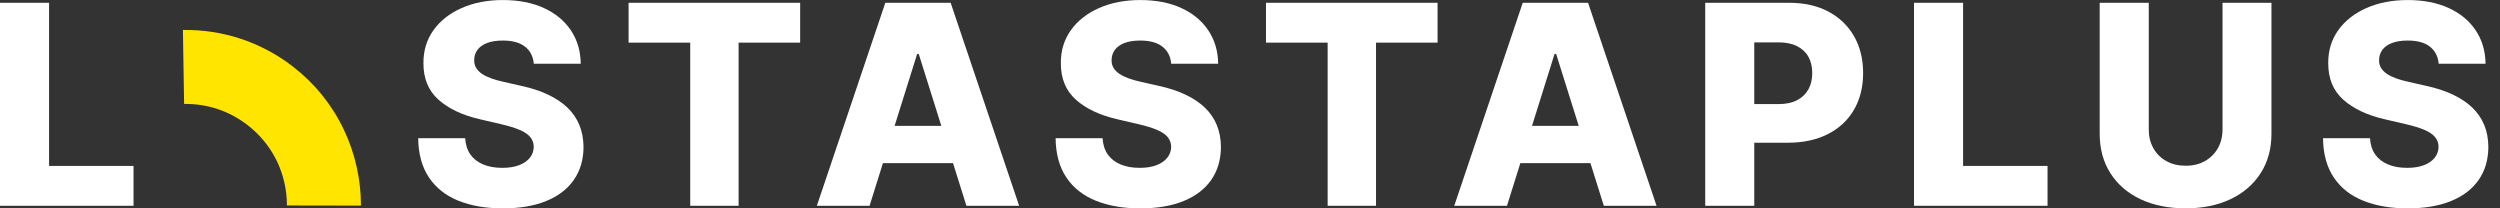
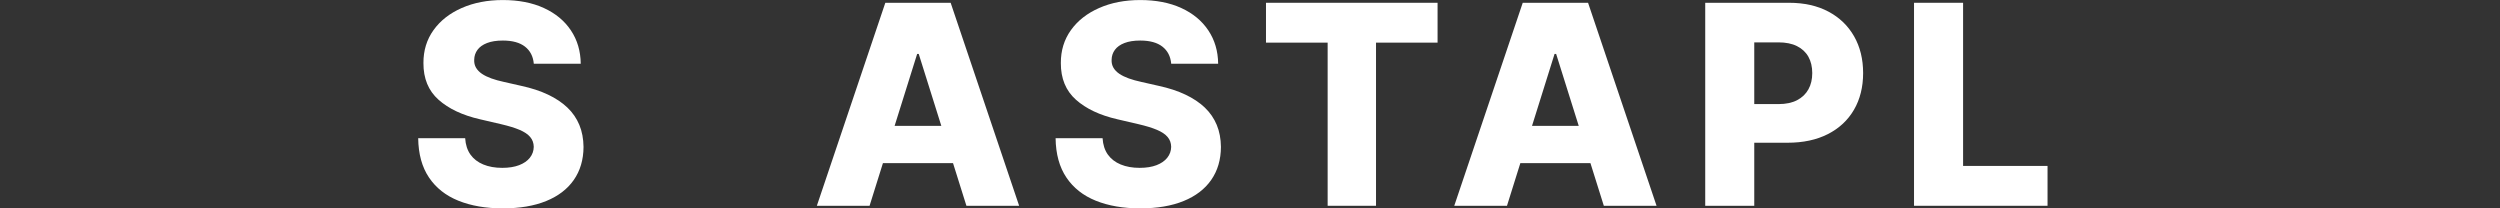
<svg xmlns="http://www.w3.org/2000/svg" width="192" height="16" viewBox="0 0 192 16" fill="none">
  <rect x="0" y="0" width="192" height="16" fill="#333333" stroke="none" />
  <g clip-path="url(#clip0_1405_3581)">
-     <path d="M0 15.804V0.214H3.769V12.743H10.254V15.804H0Z" fill="white" />
    <path d="M40.995 4.887C40.944 4.329 40.72 3.894 40.322 3.583C39.925 3.272 39.357 3.114 38.62 3.114C38.133 3.114 37.726 3.178 37.402 3.305C37.076 3.432 36.834 3.606 36.671 3.827C36.508 4.049 36.424 4.301 36.419 4.584C36.408 4.819 36.454 5.022 36.559 5.201C36.663 5.379 36.816 5.535 37.015 5.67C37.216 5.805 37.458 5.922 37.741 6.024C38.026 6.126 38.345 6.215 38.699 6.291L40.039 6.595C40.812 6.763 41.492 6.985 42.083 7.265C42.674 7.545 43.171 7.876 43.576 8.261C43.979 8.646 44.285 9.092 44.494 9.594C44.703 10.096 44.807 10.659 44.815 11.283C44.81 12.267 44.56 13.113 44.068 13.819C43.576 14.525 42.868 15.065 41.948 15.439C41.028 15.814 39.917 16.003 38.618 16.003C37.318 16.003 36.176 15.806 35.208 15.416C34.24 15.027 33.486 14.433 32.948 13.635C32.41 12.838 32.133 11.831 32.117 10.613H35.725C35.756 11.115 35.891 11.533 36.128 11.869C36.367 12.203 36.696 12.458 37.114 12.631C37.532 12.805 38.019 12.891 38.572 12.891C39.079 12.891 39.512 12.822 39.869 12.685C40.225 12.547 40.501 12.359 40.694 12.114C40.888 11.869 40.987 11.592 40.992 11.276C40.987 10.983 40.896 10.728 40.717 10.519C40.539 10.307 40.266 10.127 39.899 9.971C39.532 9.816 39.063 9.673 38.495 9.54L36.867 9.161C35.517 8.852 34.454 8.35 33.677 7.657C32.9 6.964 32.515 6.026 32.52 4.844C32.515 3.881 32.775 3.035 33.297 2.309C33.819 1.582 34.543 1.017 35.465 0.612C36.388 0.206 37.443 0.003 38.625 0.003C39.808 0.003 40.883 0.206 41.772 0.617C42.661 1.024 43.355 1.598 43.846 2.334C44.338 3.071 44.59 3.922 44.601 4.893H40.992L40.995 4.887Z" fill="white" />
-     <path d="M48.275 3.274V0.214H61.452V3.274H56.725V15.804H53.01V3.274H48.275Z" fill="white" />
    <path d="M66.783 15.804H62.734L67.993 0.214H73.01L78.27 15.804H74.221L70.559 4.143H70.437L66.783 15.804ZM66.242 9.668H74.707V12.529H66.242V9.668Z" fill="white" />
    <path d="M89.948 4.887C89.897 4.329 89.673 3.894 89.275 3.583C88.878 3.272 88.31 3.114 87.573 3.114C87.087 3.114 86.679 3.178 86.355 3.305C86.029 3.432 85.787 3.606 85.624 3.827C85.461 4.049 85.377 4.301 85.372 4.584C85.361 4.819 85.407 5.022 85.512 5.201C85.616 5.379 85.769 5.535 85.968 5.67C86.169 5.805 86.411 5.922 86.694 6.024C86.98 6.126 87.298 6.215 87.652 6.291L88.993 6.595C89.765 6.763 90.445 6.985 91.036 7.265C91.627 7.545 92.124 7.876 92.529 8.261C92.932 8.646 93.238 9.092 93.447 9.594C93.656 10.096 93.76 10.659 93.768 11.283C93.763 12.267 93.513 13.113 93.021 13.819C92.529 14.525 91.821 15.065 90.901 15.439C89.981 15.814 88.87 16.003 87.571 16.003C86.271 16.003 85.129 15.806 84.161 15.416C83.193 15.027 82.439 14.433 81.901 13.635C81.363 12.838 81.085 11.831 81.07 10.613H84.678C84.709 11.115 84.844 11.533 85.081 11.869C85.321 12.203 85.649 12.458 86.067 12.631C86.485 12.805 86.972 12.891 87.525 12.891C88.032 12.891 88.465 12.822 88.822 12.685C89.178 12.547 89.454 12.359 89.647 12.114C89.841 11.869 89.941 11.592 89.946 11.276C89.941 10.983 89.849 10.728 89.67 10.519C89.492 10.307 89.219 10.127 88.852 9.971C88.485 9.816 88.017 9.673 87.448 9.54L85.82 9.161C84.469 8.852 83.407 8.35 82.63 7.657C81.853 6.964 81.468 6.026 81.473 4.844C81.468 3.881 81.728 3.035 82.25 2.309C82.772 1.582 83.496 1.017 84.419 0.612C85.341 0.206 86.396 0.003 87.578 0.003C88.761 0.003 89.836 0.206 90.725 0.617C91.615 1.024 92.308 1.598 92.799 2.334C93.291 3.071 93.544 3.922 93.554 4.893H89.946L89.948 4.887Z" fill="white" />
    <path d="M97.228 3.274V0.214H110.405V3.274H105.678V15.804H101.963V3.274H97.228Z" fill="white" />
    <path d="M115.736 15.804H111.687L116.946 0.214H121.963L127.223 15.804H123.174L119.512 4.143H119.39L115.736 15.804ZM115.195 9.668H123.66V12.529H115.195V9.668Z" fill="white" />
    <path d="M130.961 15.804V0.214H137.4C138.567 0.214 139.576 0.441 140.427 0.894C141.279 1.348 141.933 1.98 142.395 2.79C142.856 3.601 143.088 4.541 143.088 5.611C143.088 6.681 142.853 7.627 142.384 8.432C141.916 9.237 141.245 9.859 140.379 10.3C139.513 10.741 138.481 10.962 137.288 10.962H133.315V7.994H136.587C137.156 7.994 137.632 7.894 138.014 7.696C138.397 7.497 138.687 7.219 138.886 6.862C139.085 6.505 139.181 6.088 139.181 5.611C139.181 5.135 139.082 4.712 138.886 4.36C138.687 4.008 138.397 3.736 138.009 3.542C137.624 3.348 137.148 3.254 136.585 3.254H134.727V15.806H130.958L130.961 15.804Z" fill="white" />
-     <path d="M146.997 15.804V0.214H150.765V12.743H157.251V15.804H146.997Z" fill="white" />
-     <path d="M170.687 0.214H174.448V10.269C174.448 11.431 174.17 12.443 173.617 13.302C173.065 14.163 172.292 14.828 171.304 15.297C170.315 15.766 169.166 16 167.856 16C166.546 16 165.374 15.766 164.385 15.297C163.397 14.828 162.627 14.163 162.079 13.302C161.531 12.44 161.256 11.431 161.256 10.269V0.214H165.025V9.943C165.025 10.481 165.142 10.96 165.379 11.383C165.616 11.803 165.947 12.134 166.373 12.371C166.799 12.611 167.293 12.728 167.859 12.728C168.424 12.728 168.916 12.608 169.339 12.371C169.762 12.132 170.093 11.803 170.333 11.383C170.57 10.962 170.69 10.483 170.69 9.943V0.214H170.687Z" fill="white" />
-     <path d="M187.291 4.887C187.24 4.329 187.016 3.894 186.618 3.583C186.221 3.272 185.652 3.114 184.916 3.114C184.429 3.114 184.022 3.178 183.698 3.305C183.374 3.432 183.13 3.606 182.967 3.827C182.804 4.049 182.72 4.301 182.714 4.584C182.704 4.819 182.75 5.022 182.855 5.201C182.959 5.379 183.112 5.535 183.311 5.67C183.509 5.805 183.754 5.922 184.037 6.024C184.32 6.126 184.641 6.215 184.995 6.291L186.335 6.595C187.107 6.763 187.788 6.985 188.379 7.265C188.97 7.545 189.467 7.876 189.87 8.261C190.272 8.646 190.578 9.092 190.787 9.594C190.996 10.096 191.1 10.659 191.106 11.283C191.1 12.267 190.853 13.113 190.359 13.819C189.867 14.525 189.161 15.065 188.239 15.439C187.319 15.814 186.208 16.003 184.908 16.003C183.609 16.003 182.467 15.806 181.499 15.416C180.531 15.027 179.776 14.433 179.239 13.635C178.701 12.838 178.423 11.831 178.408 10.613H182.016C182.047 11.115 182.182 11.533 182.419 11.869C182.656 12.203 182.987 12.458 183.405 12.631C183.823 12.805 184.31 12.891 184.863 12.891C185.37 12.891 185.803 12.822 186.16 12.685C186.516 12.547 186.792 12.359 186.985 12.114C187.179 11.869 187.276 11.592 187.281 11.276C187.276 10.983 187.184 10.728 187.006 10.519C186.827 10.307 186.555 10.127 186.188 9.971C185.821 9.816 185.352 9.673 184.784 9.54L183.155 9.161C181.805 8.852 180.742 8.35 179.965 7.657C179.188 6.964 178.803 6.026 178.808 4.844C178.803 3.881 179.063 3.035 179.585 2.309C180.108 1.582 180.831 1.017 181.754 0.612C182.676 0.206 183.731 0.003 184.914 0.003C186.096 0.003 187.171 0.206 188.061 0.617C188.952 1.024 189.643 1.598 190.135 2.334C190.627 3.071 190.879 3.922 190.889 4.893H187.281L187.291 4.887Z" fill="white" />
-     <path d="M27.716 15.791L22.034 15.781C22.039 13.342 20.936 11.09 19.009 9.604C17.6 8.516 15.916 7.955 14.14 7.983L14.048 2.301C15.541 2.278 17.014 2.5 18.428 2.958C19.891 3.435 21.257 4.159 22.483 5.104C24.164 6.404 25.482 8.027 26.394 9.933C27.263 11.747 27.722 13.773 27.719 15.789L27.716 15.791Z" fill="#FFE500" />
+     <path d="M146.997 15.804V0.214H150.765V12.743H157.251V15.804Z" fill="white" />
  </g>
  <defs>
    <clipPath id="clip0_1405_3581">
      <rect width="191.113" height="16" fill="white" />
    </clipPath>
  </defs>
</svg>